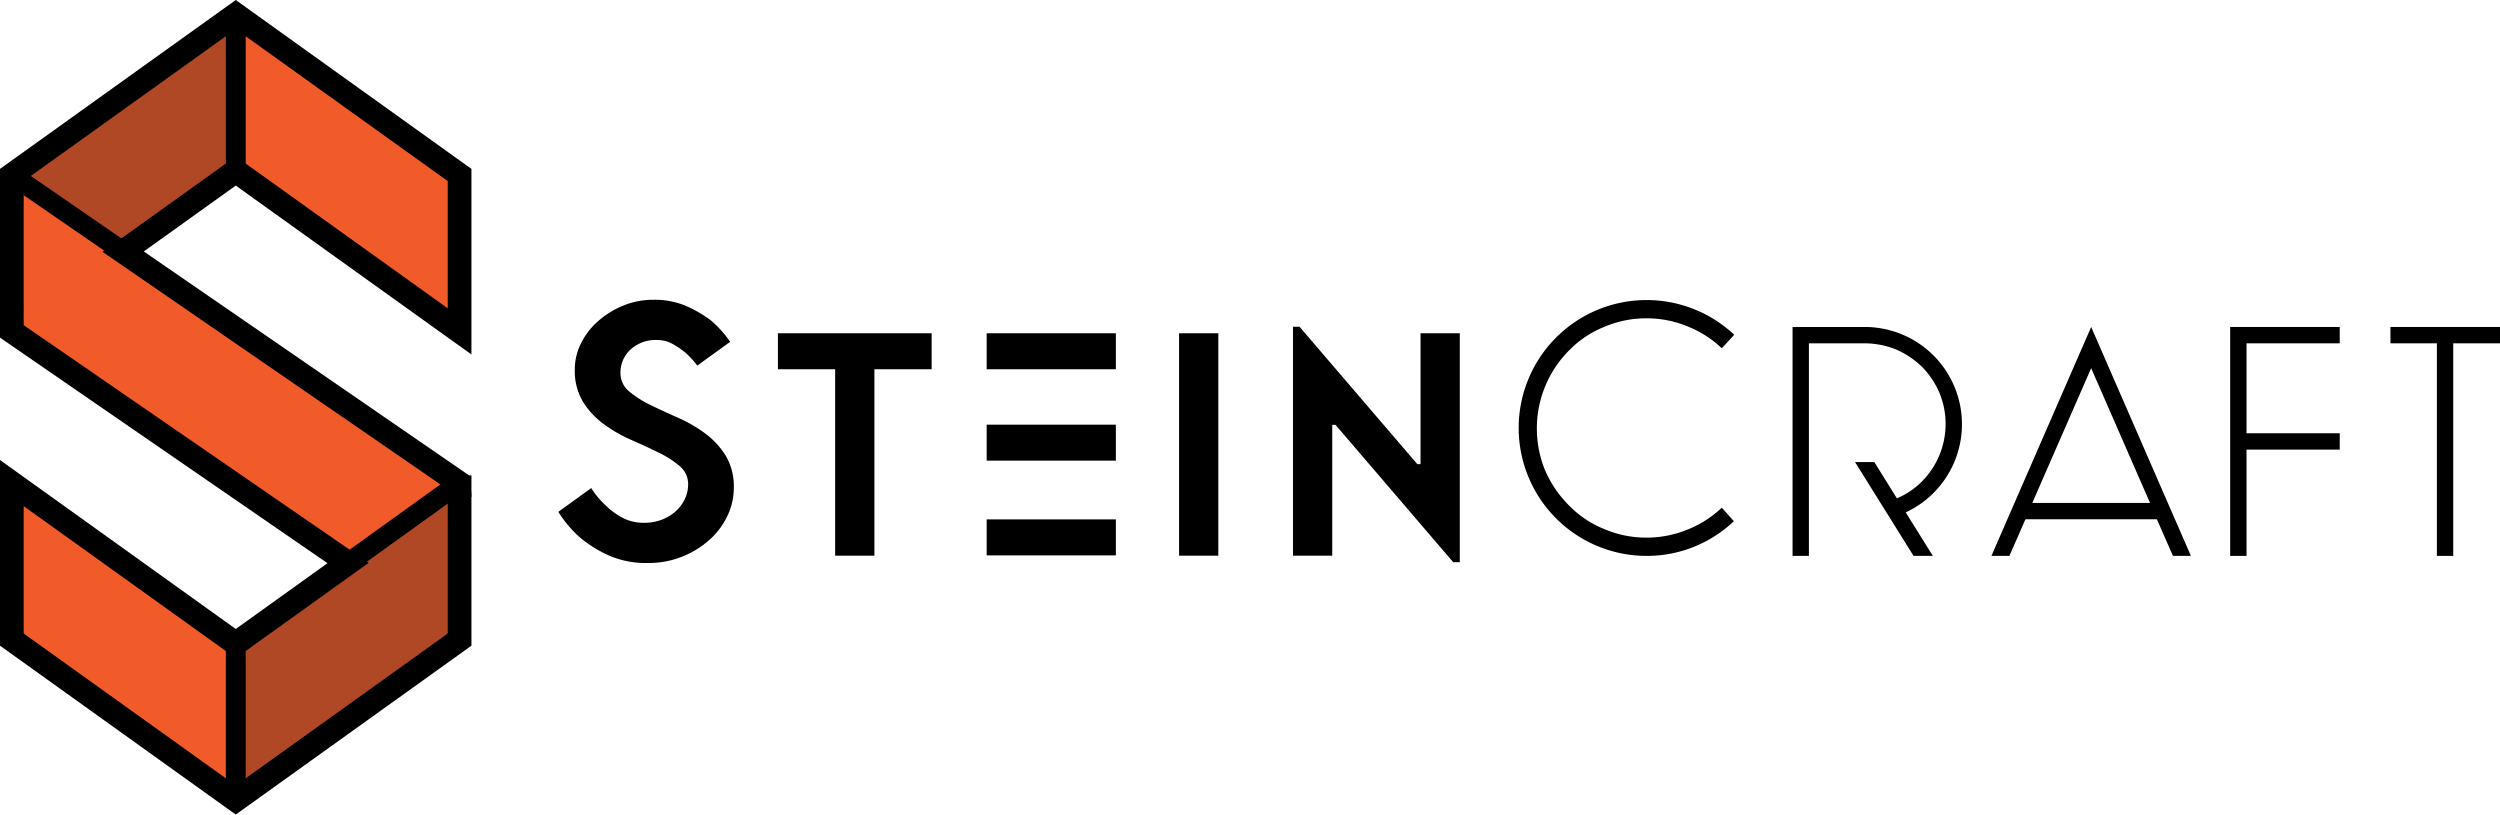
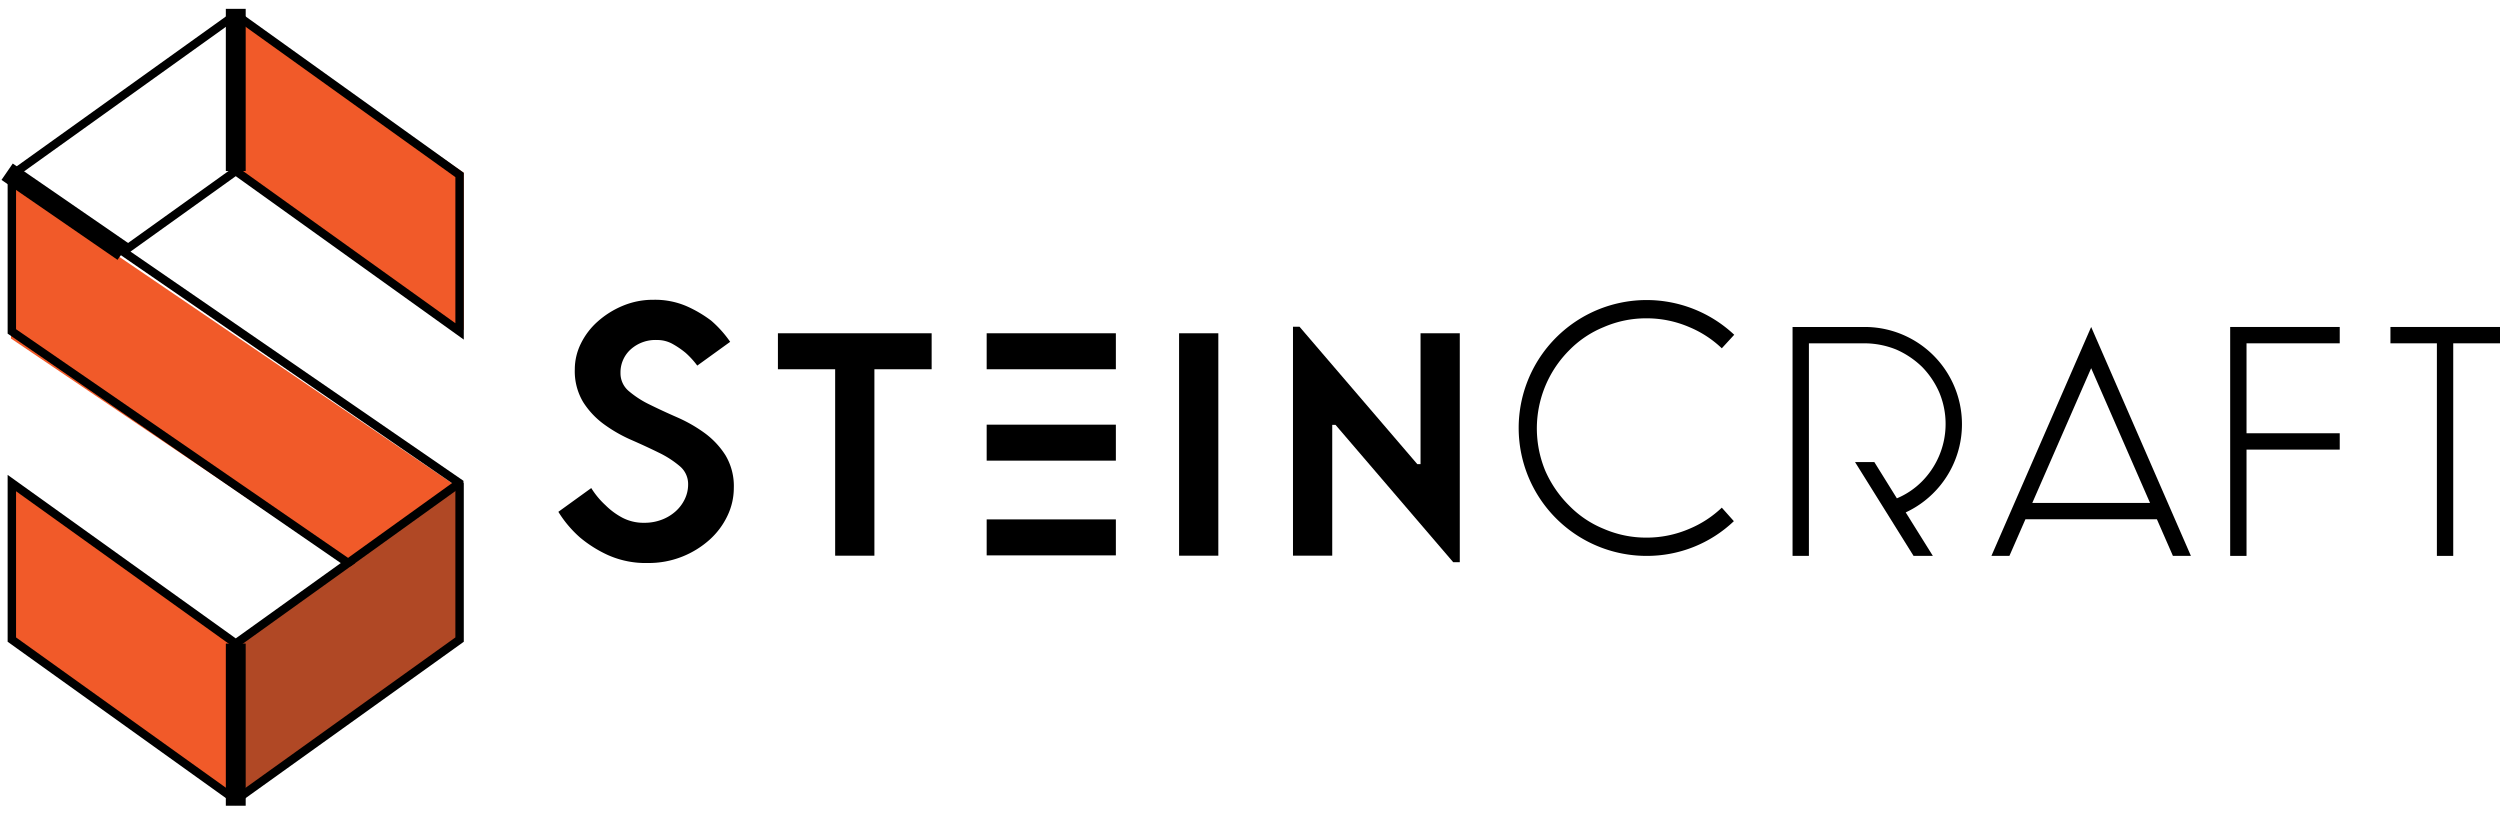
<svg xmlns="http://www.w3.org/2000/svg" viewBox="0 0 524.007 170.735">
  <g id="full-rgb">
    <g id="logoMark">
      <polygon id="logoMark_PathItem_" data-name="logoMark &lt;PathItem&gt;" points="96.459 133.666 50.104 167.239 50.104 134.931 96.156 101.941 96.459 133.666" style="fill: #b04825" />
-       <polygon id="logoMark_PathItem_2" data-name="logoMark &lt;PathItem&gt;" points="49.719 35.864 26.725 53.217 3.364 37.128 49.416 4.139 49.719 35.864" style="fill: #b04825" />
      <polygon id="logoMark_PathItem_3" data-name="logoMark &lt;PathItem&gt;" points="49.563 167.844 2.07 134.502 2.07 101.941 49.563 134.86 49.563 167.844" style="fill: #f15a29" />
      <polygon id="logoMark_PathItem_4" data-name="logoMark &lt;PathItem&gt;" points="97.212 69.204 49.719 35.864 49.719 3.302 97.212 36.222 97.212 69.204" style="fill: #f15a29" />
      <polygon id="logoMark_PathItem_5" data-name="logoMark &lt;PathItem&gt;" points="72.445 118.375 2.304 70.961 2.304 38.399 95.412 101.728 72.445 118.375" style="fill: #f15a29" />
      <line id="logoMark_PathItem_6" data-name="logoMark &lt;PathItem&gt;" x1="72.958" y1="118.006" x2="96.275" y2="101.251" style="fill: #fff" />
-       <polyline id="logoMark_PathItem_7" data-name="logoMark &lt;PathItem&gt;" points="73.658 118.98 96.975 102.226 95.574 100.276 72.257 117.031" style="fill: #58595b" />
      <polyline id="logoMark_PathItem_8" data-name="logoMark &lt;PathItem&gt;" points="48.215 134.894 48.215 167.682 50.617 167.682 50.617 134.894" style="fill: #58595b" />
      <line id="logoMark_PathItem_9" data-name="logoMark &lt;PathItem&gt;" x1="25.818" y1="52.748" x2="2.482" y2="36.675" style="fill: #fff" />
      <polyline id="logoMark_PathItem_10" data-name="logoMark &lt;PathItem&gt;" points="26.499 51.759 3.163 35.687 1.801 37.664 25.137 53.737" style="fill: #58595b" />
      <polyline id="logoMark_PathItem_11" data-name="logoMark &lt;PathItem&gt;" points="50.617 35.844 50.617 3.054 48.215 3.054 48.215 35.844" style="fill: #58595b" />
      <polygon id="logoMark_PathItem_12" data-name="logoMark &lt;PathItem&gt;" points="49.416 35.844 48.903 35.126 24.283 52.764 95.412 101.728 95.449 102.663 97.212 102.627 97.212 101.251 95.449 101.251 95.449 133.606 49.416 166.597 3.364 133.606 3.364 102.969 49.416 135.978 74.493 117.992 3.364 69.001 3.364 37.128 49.416 4.139 95.449 37.128 95.449 67.747 49.416 34.757 48.903 35.126 49.416 35.844 48.903 36.56 97.212 71.182 97.212 36.222 49.416 1.969 1.601 36.222 1.601 69.928 71.426 118.021 49.416 133.807 1.601 99.535 1.601 134.514 49.416 168.767 97.212 134.514 97.212 101.251 95.449 101.251 95.449 102.627 96.331 102.627 97.212 102.591 97.156 101.215 97.138 100.774 27.353 52.734 49.929 36.56 49.416 35.844 48.903 36.56 49.416 35.844" />
-       <polygon id="logoMark_PathItem_13" data-name="logoMark &lt;PathItem&gt;" points="49.416 35.844 50.718 34.913 50.206 34.195 49.274 32.892 21.498 52.79 93.844 102.592 93.85 102.727 93.913 104.295 97.245 104.227 98.813 104.195 98.813 101.251 98.813 99.65 95.449 99.65 93.849 99.65 93.849 132.784 49.416 164.627 4.965 132.784 4.964 106.086 49.416 137.947 77.276 117.965 4.965 68.16 4.964 37.951 49.416 6.108 93.848 37.951 93.849 64.63 49.414 32.787 47.968 33.827 46.673 34.758 48.114 36.774 49.416 35.844 48.115 34.912 47.602 35.627 46.67 36.928 98.813 74.298 98.813 35.4 49.416 0 0 35.399 0 70.769 68.642 118.048 49.416 131.837 0 96.418 0 135.335 49.416 170.735 98.813 135.336 98.813 99.65 95.449 99.65 93.849 99.65 93.849 102.627 93.849 104.228 96.331 104.228 96.364 104.228 97.278 104.19 98.877 104.125 98.756 101.15 98.737 100.707 98.703 99.909 30.138 52.708 52.162 36.929 50.717 34.912 49.416 33.095 47.602 35.627 50.205 37.492 50.717 36.775 51.384 35.845 50.718 34.913 49.416 35.844 48.115 34.912 47.602 35.627 50.205 37.492 50.717 36.775 49.416 35.844 48.115 36.775 48.627 37.492 49.929 36.56 48.997 35.258 24.568 52.76 96.23 102.093 97.138 100.774 95.538 100.842 95.557 101.283 95.613 102.656 97.212 102.591 97.147 100.992 96.298 101.026 95.449 101.026 95.449 102.627 97.05 102.627 97.05 101.251 95.449 101.251 95.449 102.852 95.612 102.852 95.612 133.69 49.416 166.797 3.201 133.69 3.201 102.652 49.416 135.776 74.209 117.995 3.201 69.086 3.201 37.044 49.416 3.938 95.612 37.044 95.612 68.064 49.836 35.258 48.903 36.56 50.205 37.492 50.717 36.775 51.384 35.845 50.206 34.195 48.903 35.126 49.838 36.425 50.351 36.057 49.416 34.757 48.483 36.058 97.05 70.864 97.05 36.306 49.416 2.169 1.763 36.306 1.763 69.842 71.709 118.018 49.416 134.008 1.763 99.853 1.763 134.429 49.416 168.565 97.05 134.429 97.05 102.852 97.212 102.852 97.212 101.251 95.612 101.251 95.612 102.627 97.212 102.627 97.18 101.026 95.417 101.063 95.449 102.663 97.049 102.599 97.011 101.664 96.979 100.864 27.068 52.738 49.835 36.427 48.903 35.126 47.601 36.057 48.114 36.774 49.416 35.844 48.115 34.912 49.416 35.844" />
      <polyline id="logoMark_PathItem_14" data-name="logoMark &lt;PathItem&gt;" points="73.474 118.723 96.788 101.969 95.759 100.535 72.445 117.29" />
-       <polygon id="logoMark_PathItem_15" data-name="logoMark &lt;PathItem&gt;" points="74.174 119.698 98.462 102.244 96.734 99.835 96.034 98.859 71.745 116.315 73.146 118.265 95.484 102.211 95.812 102.668 96.788 101.969 96.087 100.994 72.773 117.749 74.174 119.698" />
      <polyline id="logoMark_PathItem_16" data-name="logoMark &lt;PathItem&gt;" points="48.534 134.894 48.534 167.682 50.298 167.682 50.298 134.894" />
      <polygon id="logoMark_PathItem_17" data-name="logoMark &lt;PathItem&gt;" points="47.334 134.894 47.334 168.882 50.298 168.882 51.498 168.882 51.498 134.894 49.097 134.894 49.097 166.48 48.534 166.48 48.534 167.682 49.735 167.682 49.735 134.894 47.334 134.894" />
      <polyline id="logoMark_PathItem_18" data-name="logoMark &lt;PathItem&gt;" points="26.318 52.023 2.982 35.948 1.982 37.402 25.317 53.475" />
      <polygon id="logoMark_PathItem_19" data-name="logoMark &lt;PathItem&gt;" points="26.999 51.034 2.674 34.278 0.993 36.722 0.313 37.71 24.637 54.464 25.999 52.486 3.651 37.094 3.972 36.629 2.982 35.948 2.301 36.937 25.637 53.011 26.999 51.034" />
      <polyline id="logoMark_PathItem_20" data-name="logoMark &lt;PathItem&gt;" points="50.298 35.844 50.298 3.054 48.534 3.054 48.534 35.844" />
      <polygon id="logoMark_PathItem_21" data-name="logoMark &lt;PathItem&gt;" points="51.498 35.844 51.498 1.853 48.534 1.853 47.334 1.853 47.334 35.844 49.735 35.844 49.735 4.254 50.298 4.254 50.298 3.054 49.097 3.054 49.097 35.844 51.498 35.844" />
    </g>
    <g id="type">
      <polygon id="type_PathItem_" data-name="type &lt;PathItem&gt;" points="215.036 96.552 233.888 96.552 233.888 89.011 206.809 89.011 206.809 96.552 215.036 96.552" />
      <path id="type_PathItem_2" data-name="type &lt;PathItem&gt;" d="M136.955,62.837a16.694,16.694,0,0,1,7.049,1.38,25.994,25.994,0,0,1,5.057,2.987,23.481,23.481,0,0,1,3.984,4.444l-6.896,4.982a17.788,17.788,0,0,0-2.452-2.682A18.295,18.295,0,0,0,140.939,72.07a6.557,6.557,0,0,0-3.219-.803,7.755,7.755,0,0,0-5.555,1.991,6.483,6.483,0,0,0-2.107,4.905,4.862,4.862,0,0,0,1.762,3.83,20.398,20.398,0,0,0,4.406,2.835q2.643,1.306,5.707,2.645a30.662,30.662,0,0,1,5.708,3.255,17.103,17.103,0,0,1,4.406,4.675,12.572,12.572,0,0,1,1.763,6.896,13.483,13.483,0,0,1-1.341,5.823,15.872,15.872,0,0,1-3.754,5.019,19.223,19.223,0,0,1-5.708,3.525,18.929,18.929,0,0,1-7.203,1.341,19.4,19.4,0,0,1-8.428-1.686,25.885,25.885,0,0,1-5.823-3.678,23.782,23.782,0,0,1-4.52-5.364l6.896-4.98A17.226,17.226,0,0,0,126.917,105.9a14.965,14.965,0,0,0,3.524,2.605,9.548,9.548,0,0,0,4.597,1.073,10.108,10.108,0,0,0,3.678-.652,9.248,9.248,0,0,0,2.911-1.762,8.164,8.164,0,0,0,1.916-2.568,7.058,7.058,0,0,0,.689-3.064,4.874,4.874,0,0,0-1.762-3.832,20.58,20.58,0,0,0-4.406-2.833q-2.643-1.302-5.708-2.644a30.399,30.399,0,0,1-5.707-3.257,17.049,17.049,0,0,1-4.406-4.672,12.573,12.573,0,0,1-1.762-6.896,12.152,12.152,0,0,1,1.264-5.364,14.983,14.983,0,0,1,3.524-4.635,18.642,18.642,0,0,1,5.249-3.296A16.342,16.342,0,0,1,136.955,62.837Z" />
      <polygon id="type_PathItem_3" data-name="type &lt;PathItem&gt;" points="183.277 77.397 183.277 116.474 175.051 116.474 175.051 77.397 163.054 77.397 163.054 69.855 195.275 69.855 195.275 77.397 183.277 77.397" />
      <rect id="type_PathItem_4" data-name="type &lt;PathItem&gt;" x="247.138" y="69.856" width="8.227" height="46.618" />
      <polygon id="type_PathItem_5" data-name="type &lt;PathItem&gt;" points="297.75 97.277 297.75 69.855 305.976 69.855 305.976 117.844 304.605 117.844 279.925 89.05 279.24 89.05 279.24 116.474 271.013 116.474 271.013 68.485 272.383 68.485 297.064 97.277 297.75 97.277" />
      <polygon id="type_PathItem_6" data-name="type &lt;PathItem&gt;" points="215.036 77.397 233.888 77.397 233.888 69.855 206.809 69.855 206.809 77.397 215.036 77.397" />
      <polygon id="type_PathItem_7" data-name="type &lt;PathItem&gt;" points="215.036 116.409 233.888 116.409 233.888 108.867 206.809 108.867 206.809 116.409 215.036 116.409" />
      <path id="type_PathItem_8" data-name="type &lt;PathItem&gt;" d="M363.421,109.239a26.421,26.421,0,0,1-18.31,7.278,26.813,26.813,0,1,1,18.387-46.349l-2.604,2.835a22.282,22.282,0,0,0-6.818-4.444,22.601,22.601,0,0,0-8.964-1.839,22.327,22.327,0,0,0-8.963,1.839,21.442,21.442,0,0,0-7.278,4.903,23.176,23.176,0,0,0-4.98,25.205,23.649,23.649,0,0,0,4.98,7.278,21.391,21.391,0,0,0,7.278,4.903,22.328,22.328,0,0,0,8.963,1.839,22.601,22.601,0,0,0,8.964-1.839,22.276,22.276,0,0,0,6.818-4.442Z" />
      <path id="type_PathItem_9" data-name="type &lt;PathItem&gt;" d="M390.873,68.534A20.383,20.383,0,0,1,399.443,107.4l5.689,9.117h-4.045L388.817,96.844h4.045l4.729,7.609a16.287,16.287,0,0,0,5.278-3.564,17.119,17.119,0,0,0,3.633-18.577,17.871,17.871,0,0,0-3.633-5.415,18.305,18.305,0,0,0-5.415-3.633,17.872,17.872,0,0,0-6.581-1.303H379.152v44.557h-3.427V68.534Z" />
      <path id="type_CompoundPathItem_" data-name="type &lt;CompoundPathItem&gt;" d="M417.407,116.517,438.314,68.534l20.907,47.983h-3.771l-3.358-7.677H424.535l-3.358,7.677Zm33.246-11.104L438.314,77.17l-12.339,28.243Z" />
      <polygon id="type_PathItem_10" data-name="type &lt;PathItem&gt;" points="490.415 68.534 490.415 71.96 470.878 71.96 470.878 90.813 490.415 90.813 490.415 94.239 470.878 94.239 470.878 116.517 467.452 116.517 467.452 68.534 490.415 68.534" />
      <polygon id="type_PathItem_11" data-name="type &lt;PathItem&gt;" points="514.205 71.96 514.205 116.517 510.778 116.517 510.778 71.96 501.043 71.96 501.043 68.534 524.007 68.534 524.007 71.96 514.205 71.96" />
    </g>
  </g>
</svg>